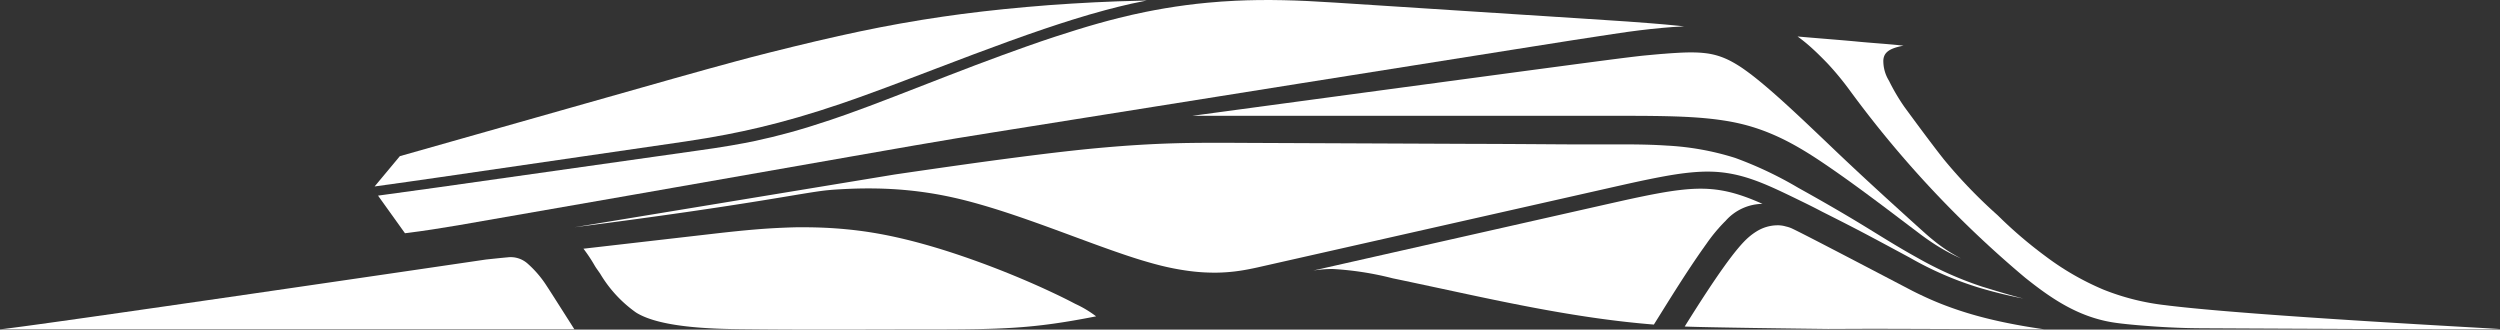
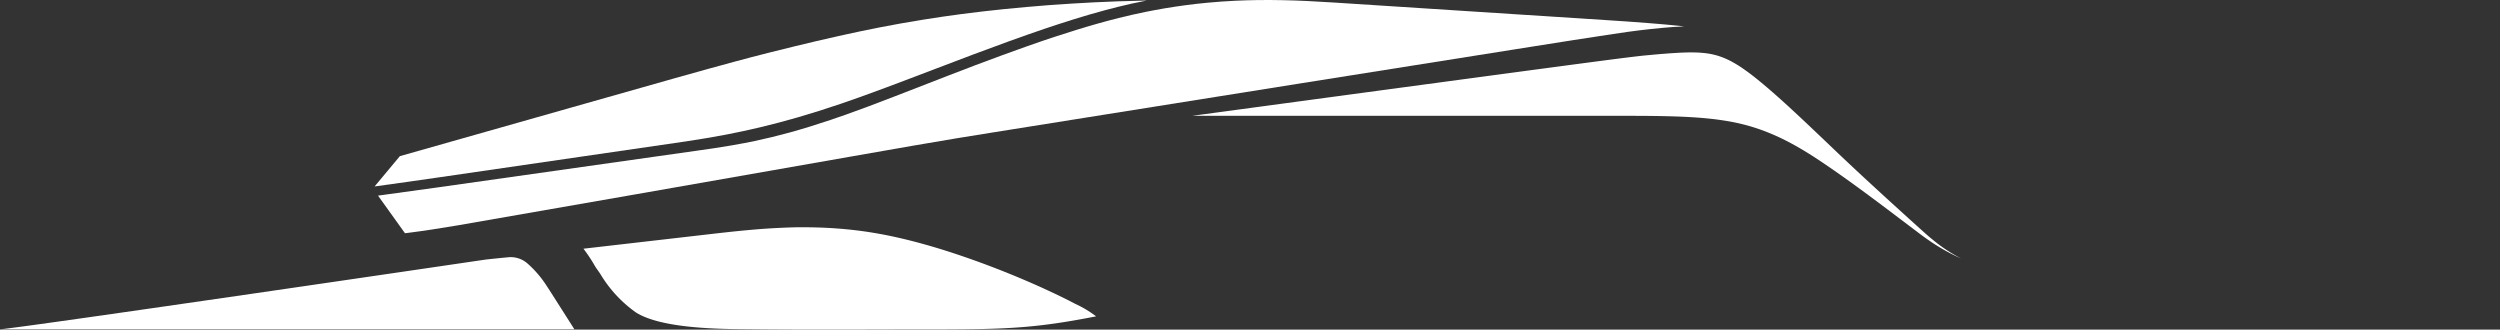
<svg xmlns="http://www.w3.org/2000/svg" width="283.465" height="37.369" viewBox="0 0 283.465 37.369">
  <rect x="0" y="0" width="283.465" height="37.369" fill="#333333" stroke="none" />
  <defs>
    <clipPath id="clip-path">
      <rect id="Rectangle_6489" data-name="Rectangle 6489" width="283.465" height="37.369" transform="translate(0 0)" fill="#fff" />
    </clipPath>
  </defs>
  <g id="Group_2713" data-name="Group 2713" transform="translate(0 0)">
    <g id="Group_2554" data-name="Group 2554" clip-path="url(#clip-path)">
      <path id="Path_271" data-name="Path 271" d="M61.987,32.418a11.985,11.985,0,0,0-2.177-2.542,2.886,2.886,0,0,0-2.238-.7c-.819.075-1.638.161-2.456.248,0,0-52.29,7.7-55.116,7.913H65.127s-2.928-4.616-3.14-4.917" fill="#fff" />
      <path id="Path_272" data-name="Path 272" d="M121.4,34.183c-.482-.248-.969-.488-1.458-.724q-.843-.4-1.693-.791c-1.127-.51-2.279-1.007-3.424-1.477-1.3-.533-2.6-1.035-3.851-1.49-1.184-.432-2.362-.835-3.5-1.2-1.014-.323-2.014-.621-2.971-.883-1.032-.284-2-.524-2.947-.733s-1.917-.394-2.86-.543c-.9-.142-1.828-.259-2.753-.347-1.532-.148-3.124-.223-4.731-.224-.876-.014-1.766.022-2.521.055-.944.04-1.937.1-2.951.185-1.516.124-3.029.287-4.308.431L66.156,28.2a17.263,17.263,0,0,1,1.25,1.877c.091.15.156.26.186.3l.461.658a14.391,14.391,0,0,0,4.063,4.4c2.908,1.822,9.375,1.873,12.849,1.9l.63.006c4.47.045,9.046.035,13.082.026q2.763-.008,5.524-.009c9.575,0,12.819-.064,20.082-1.49a12.408,12.408,0,0,0-2.348-1.407Z" fill="#fff" />
      <path id="Path_273" data-name="Path 273" d="M126.838,2.043c-1.467.367-3.023.8-4.756,1.337-.812.251-1.635.513-2.443.778-1.025.338-2.1.7-3.287,1.124-1.729.609-3.6,1.3-5.732,2.1q-1.6.607-3.2,1.227l-2.656,1.032q-1.7.663-3.408,1.322-1.394.537-2.789,1.063c-1,.372-1.814.672-2.58.944q-.89.315-1.784.617c-1.658.558-3.19,1.03-4.686,1.442-1.338.367-2.659.689-3.927.956q-.6.126-1.193.24-.765.147-1.534.276-.929.159-1.862.3t-1.851.267L49.763,21.23c-2.161.3-4.62.646-6.9.952l3.056,4.264c2.16-.262,4.136-.585,5.978-.894l20.305-3.541,24.461-4.292c2.371-.417,4.667-.82,6.963-1.217q2.376-.411,4.751-.807,2.03-.337,4.06-.656l10.79-1.722c15.844-2.528,32.223-5.141,48.336-7.69l2.334-.37c2.95-.468,6-.951,9-1.4q.829-.126,1.661-.243c1.778-.245,3.44-.425,5.079-.548.47-.035.91-.061,1.325-.076-.23-.026-.462-.051-.693-.074q-.747-.077-1.493-.143c-.522-.045-1.044-.09-1.567-.131q-1.324-.1-2.65-.2-1.254-.085-2.51-.166L151.326.292c-.935-.059-2.02-.126-3.08-.176C147.3.071,146.38.039,145.5.021c-1.006-.022-1.985-.028-2.914-.013-.817.011-1.644.036-2.458.074-1.1.052-2.184.129-3.234.229-1.6.15-3.227.364-4.839.636-.733.124-1.469.262-2.189.408-.992.2-2.011.433-3.028.688" fill="#fff" />
      <path id="Path_274" data-name="Path 274" d="M77.714,16.042c.836-.126,1.657-.256,2.441-.388.714-.121,1.445-.253,2.174-.391,1.266-.243,2.55-.518,3.815-.819,1.408-.335,2.865-.719,4.33-1.143,1.61-.466,3.279-.993,4.96-1.568q1.024-.349,2.044-.715,1.438-.513,2.868-1.049,1.119-.415,2.238-.841,1.644-.622,3.285-1.249l.336-.128q2.1-.8,4.2-1.594c1.465-.55,2.776-1.034,4.008-1.479,1.41-.51,2.714-.968,3.987-1.4,1.063-.361,2.118-.7,3.135-1.023,1.36-.425,2.6-.787,3.8-1.108,1-.268,1.976-.509,2.9-.718C128.809.3,129.4.18,130.014.061c-1.072.02-2.166.05-3.271.09-1.76.063-3.527.15-5.252.258-1.695.1-3.423.235-5.137.387-1.664.147-3.318.315-4.916.5-1.582.183-3.128.385-4.594.6-1.544.225-3.15.485-4.773.775-1.493.267-3.03.567-4.571.89-1.558.327-3.189.691-4.985,1.112-1.613.38-3.456.83-5.189,1.266-1.633.412-2.74.7-3.9,1.016-3.909,1.053-8.253,2.286-18.749,5.266l-.133.038c-4.886,1.387-11.1,3.15-19.206,5.446l-2.864,3.436c2.481-.339,5.109-.717,7.4-1.047Z" fill="#fff" />
      <path id="Path_275" data-name="Path 275" d="M188.616,6.1c-.495.04-.991.086-1.368.121-.958.088-1.144.109-1.329.13-2.607.3-5.688.7-50.748,6.782h49.107c.993,0,1.986,0,2.978.014q.987.01,1.973.035c1.214.031,2.281.08,3.263.152,1.091.081,2.053.188,2.941.326.542.083,1.038.174,1.516.278.394.086.784.182,1.158.284a22.07,22.07,0,0,1,2.448.832,25.875,25.875,0,0,1,2.513,1.185c.746.4,1.518.854,2.363,1.391.436.277.886.574,1.377.906.573.387,1.17.8,1.824,1.26.986.695,2.041,1.459,3.226,2.336q1.068.789,2.131,1.59l3.719,2.812c.392.292.743.543,1.073.769.507.348,1.016.67,1.514.956.574.332,1.188.648,1.825.94.079.037.16.073.24.109-.371-.194-.73-.4-1.071-.6a18.454,18.454,0,0,1-1.527-1.039c-.252-.19-.51-.4-.79-.629-.244-.2-.485-.412-.724-.623-.337-.3-.67-.6-1-.9l-.8-.721q-1.1-1-2.2-2c-1.514-1.38-2.856-2.619-4.106-3.788q-.864-.809-1.723-1.623L206.864,15.9q-.936-.891-1.877-1.781t-1.878-1.753c-.66-.609-1.257-1.148-1.826-1.65-.645-.568-1.191-1.035-1.719-1.468-.3-.246-.6-.489-.911-.726-.279-.214-.56-.423-.846-.625a13.836,13.836,0,0,0-1.514-.942,8.725,8.725,0,0,0-1.39-.594,8.135,8.135,0,0,0-1.412-.316,12.455,12.455,0,0,0-1.591-.1c-.708-.01-1.433.032-1.907.06-.458.027-.918.059-1.377.1" fill="#fff" />
-       <path id="Path_276" data-name="Path 276" d="M195.645,25.058a5.674,5.674,0,0,1,4.2-1.943l-.151-.066c-.547-.241-1.035-.441-1.489-.612-.517-.193-1-.353-1.464-.487a14.342,14.342,0,0,0-1.477-.345,13.411,13.411,0,0,0-1.535-.184c-.441-.026-.9-.034-1.4-.019-.55.017-1.131.061-1.778.135-.778.089-1.606.215-2.606.4q-.822.15-1.639.32c-.73.149-1.456.306-2.183.466l-2.077.466-33.138,7.485a14.871,14.871,0,0,1,2.173-.175,35.159,35.159,0,0,1,6.825,1.056c1.89.392,3.774.8,5.657,1.2,7.74,1.667,15.743,3.39,23.962,4.047l.723-1.157c1.668-2.673,3.38-5.415,5.243-8.009a18.764,18.764,0,0,1,2.151-2.581" fill="#fff" />
-       <path id="Path_277" data-name="Path 277" d="M207.369,37.3l4.836-.019c6.249.013,13.33.051,19.563.053-.847-.12-1.656-.248-2.446-.386-1.932-.339-3.658-.723-5.275-1.173a40.228,40.228,0,0,1-3.97-1.33c-.551-.219-1.1-.453-1.63-.695-.488-.222-.971-.455-1.263-.6-.275-.136-.379-.19-.61-.311L213.7,31.337c-1.648-.862-4.4-2.3-6.205-3.234-2.309-1.2-3.748-1.93-4.28-2.182a3.3,3.3,0,0,0-.715-.241,3.223,3.223,0,0,0-1.032-.134,4.534,4.534,0,0,0-1.479.286,4.812,4.812,0,0,0-.824.408,6.925,6.925,0,0,0-.877.645c-1.395,1.194-3.642,4.327-7.267,10.138,2.7.114,12.791.237,16.35.279" fill="#fff" />
-       <path id="Path_278" data-name="Path 278" d="M224.912,32.554a40.244,40.244,0,0,1-7.511-3.328c-1.67-.919-3.268-1.9-4.813-2.853l-.122-.075c-.577-.355-1.155-.71-1.739-1.064-1.989-1.2-4.163-2.459-6.845-3.948a43.053,43.053,0,0,0-7.144-3.382,30.95,30.95,0,0,0-7.731-1.395c-2.276-.153-4.6-.145-6.843-.135l-1.113,0c-2.057.008-4.155-.008-6.18-.023l-1.81-.012q-3.267-.021-6.53-.029l-25.673-.11c-2.4-.013-5.117-.027-7.712.048-2.53.072-5.2.232-7.946.476-2.3.2-4.743.471-7.924.867-2.38.3-4.968.643-7.91,1.055-2.5.351-4.97.708-7.9,1.136L65.127,25.769c20.286-2.6,25.956-3.942,28.78-4.208.355-.033.683-.064,1.472-.106.688-.038,1.341-.064,1.942-.078,1.311-.029,2.66-.007,3.9.065a43.211,43.211,0,0,1,4.785.546c.746.129,1.5.279,2.241.447.914.207,1.864.452,2.9.75.737.211,1.515.447,2.379.723.913.293,1.9.624,3.005,1.012q1.2.42,2.4.858,1.341.489,2.679.986l.067.025c1.022.377,2.043.755,3.066,1.125,1.083.391,1.921.684,2.716.954.755.255,1.42.469,2.034.655.676.2,1.293.379,1.886.529a29.134,29.134,0,0,0,3.3.652,21.828,21.828,0,0,0,3.358.209c.65-.012,1.3-.056,1.937-.131.4-.047.81-.108,1.215-.181.342-.059.7-.131,1.108-.218.236-.051.471-.1.705-.157l40.354-9.115c.456-.1.917-.207,1.505-.336s1.331-.29,2.064-.44q.825-.169,1.656-.323c1.01-.185,1.854-.315,2.658-.407.675-.076,1.279-.121,1.845-.139.527-.016,1.007-.008,1.471.02a14.323,14.323,0,0,1,1.624.195,15.658,15.658,0,0,1,1.557.363c.486.139.985.305,1.524.507.49.185.99.391,1.53.628.636.28,1.27.58,1.806.836s1.087.524,1.628.789c.672.327,1.434.7,2.395,1.208,1.3.653,2.732,1.375,4.311,2.2,1.754.92,3.712,1.977,5.61,3l.063.035a38.361,38.361,0,0,0,7.749,3.359,51.476,51.476,0,0,0,5.059,1.243c-.955-.24-2.35-.636-4.5-1.3" fill="#fff" />
      <path id="Path_279" data-name="Path 279" d="M229.425,33.852l-.012,0,.009,0Z" fill="#fff" />
-       <path id="Path_280" data-name="Path 280" d="M245.587,34.61a27.09,27.09,0,0,1-7.086-1.772,30.7,30.7,0,0,1-6.609-3.815,49.446,49.446,0,0,1-5.383-4.613,56.978,56.978,0,0,1-6.064-6.289c-1.457-1.822-4.226-5.606-4.491-5.969-.008-.011-.025-.033-.046-.063a22.886,22.886,0,0,1-1.724-2.934,4.263,4.263,0,0,1-.64-2.336c.063-.775.516-1.319,2.294-1.64l-.505-.053h0c-1.32-.14-3.3-.271-4.625-.4-2.075-.2-4.816-.4-6.892-.59a17.933,17.933,0,0,1,1.713,1.4q.386.351.755.716s.514.5,1,1.013a33.519,33.519,0,0,1,2.433,2.954,121.349,121.349,0,0,0,19.895,21.258c2.956,2.366,5.92,4.371,9.744,5.042,1.465.257,4.157.442,4.633.477,2.846.209,4.981.22,5.689.224,0,0,33.79.182,33.789.092,0-.041-28.123-1.48-37.877-2.7" fill="#fff" />
    </g>
  </g>
</svg>